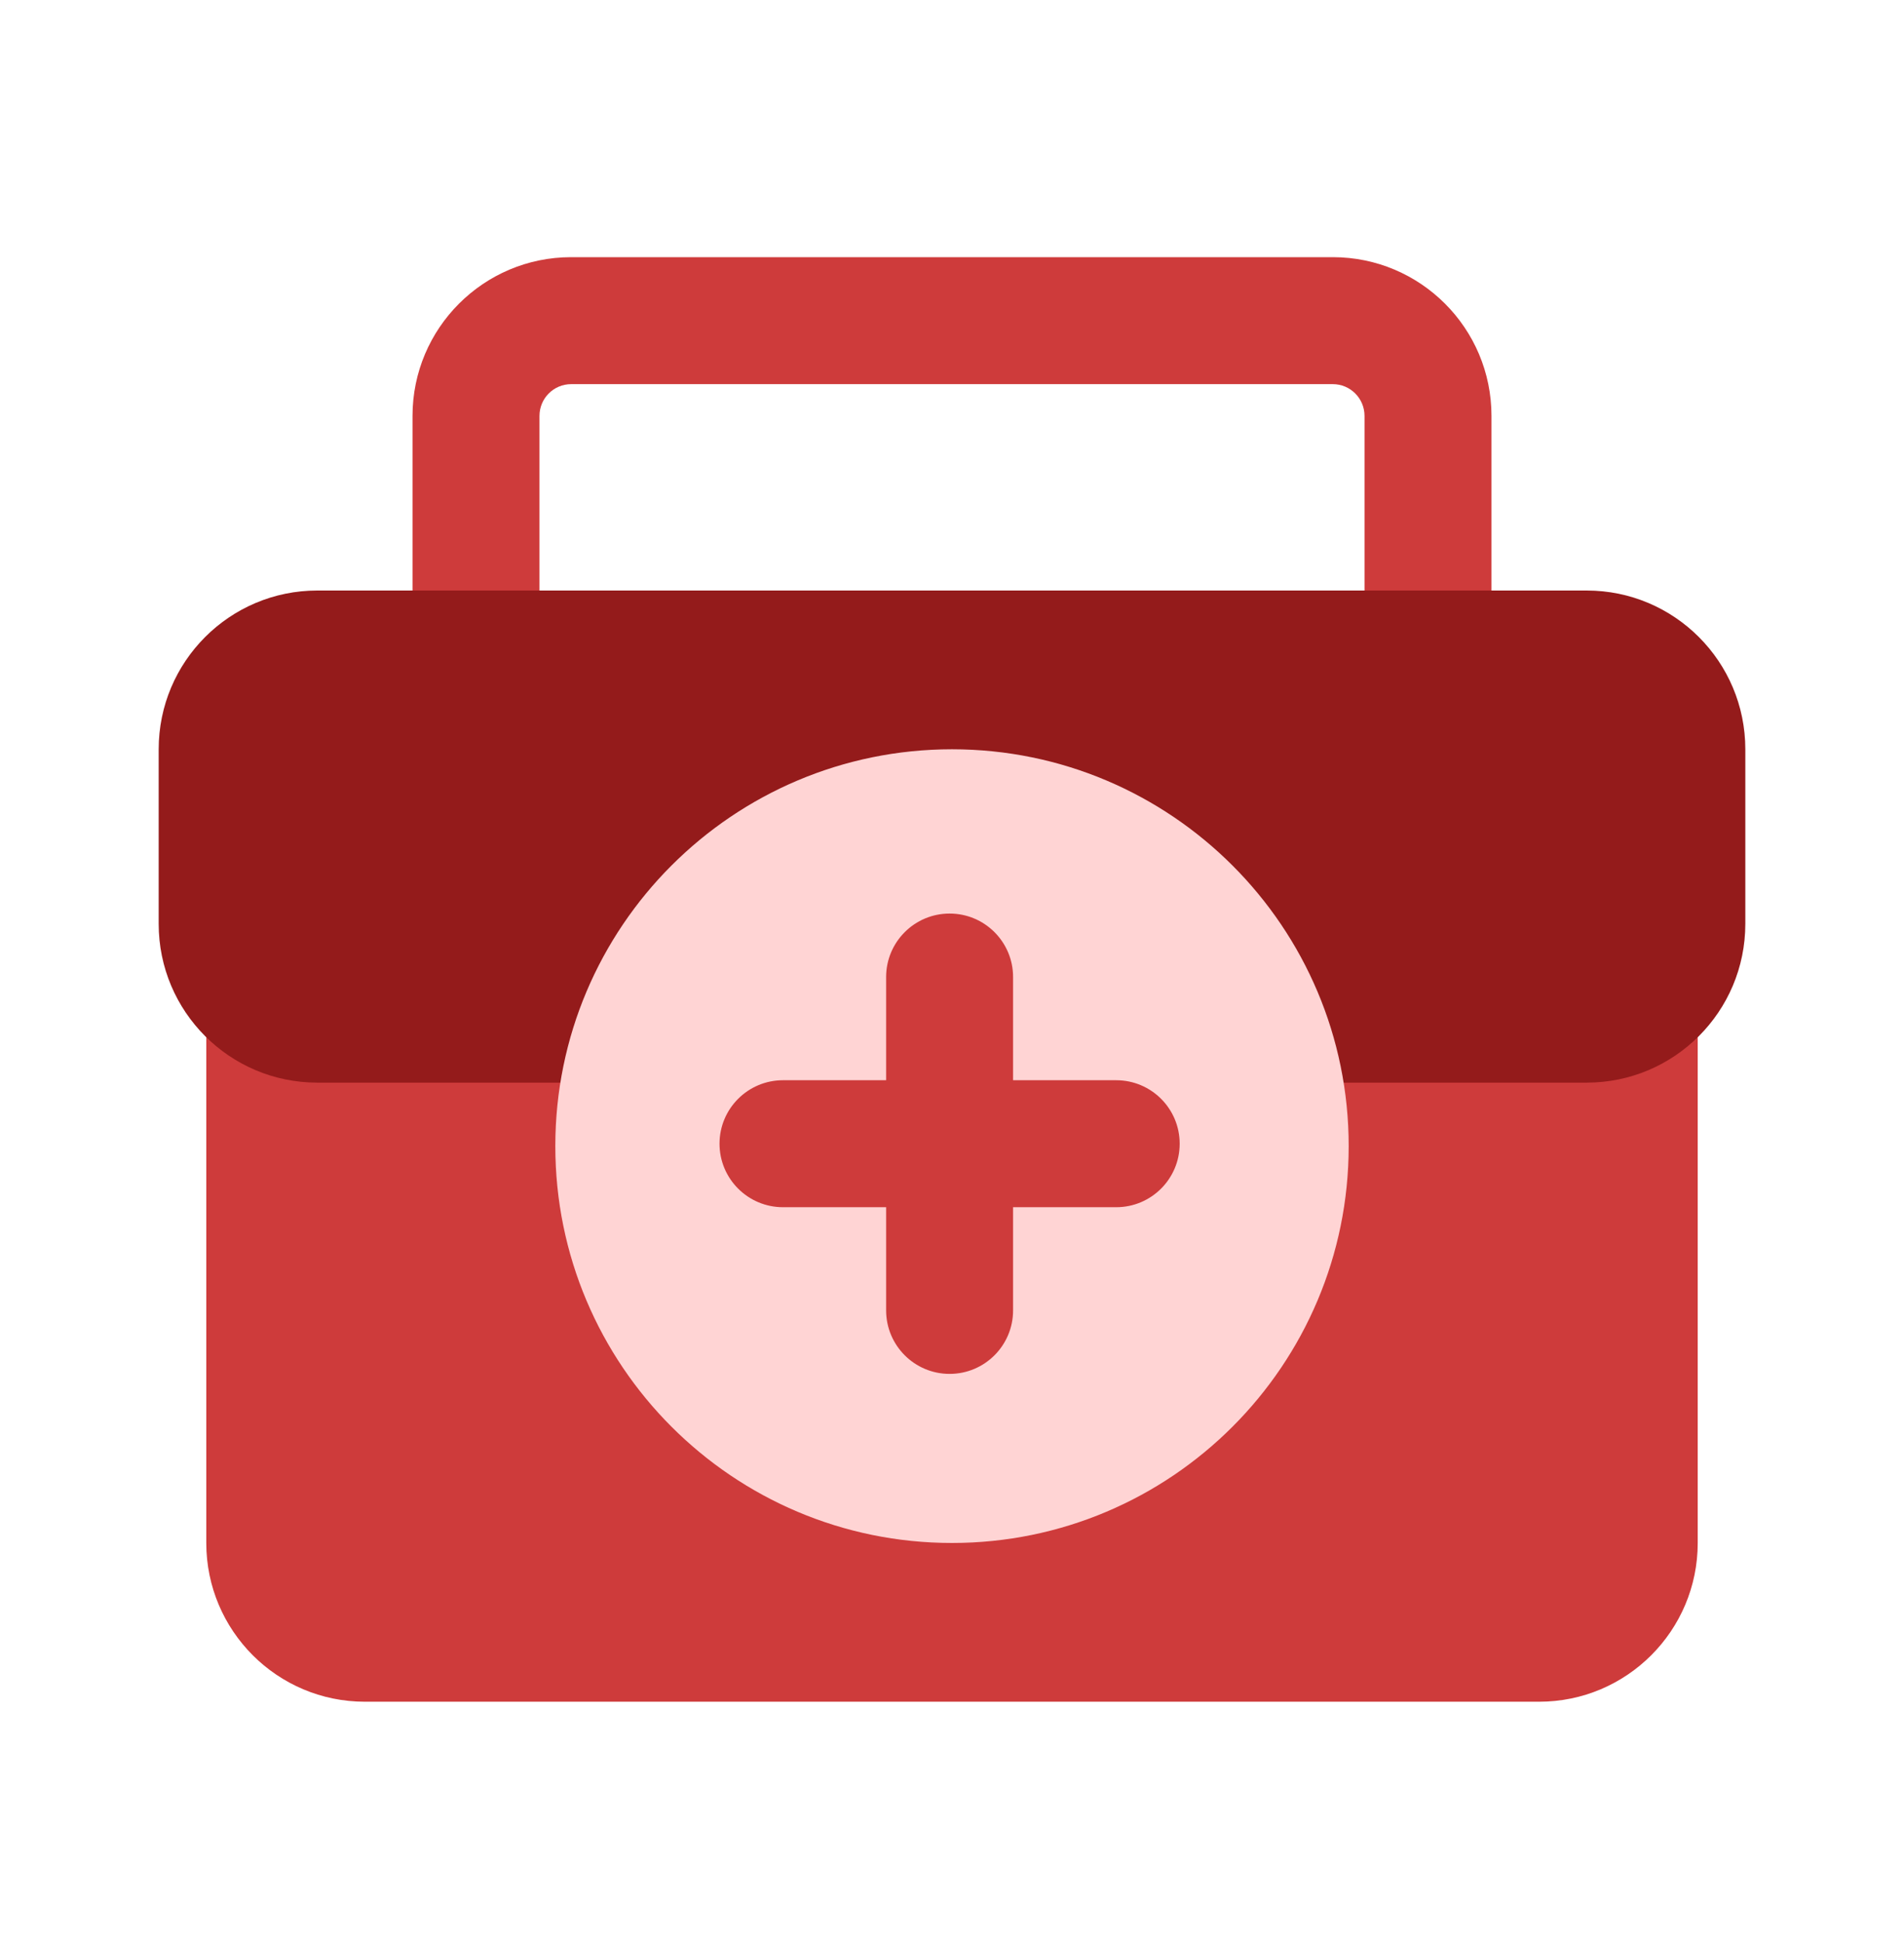
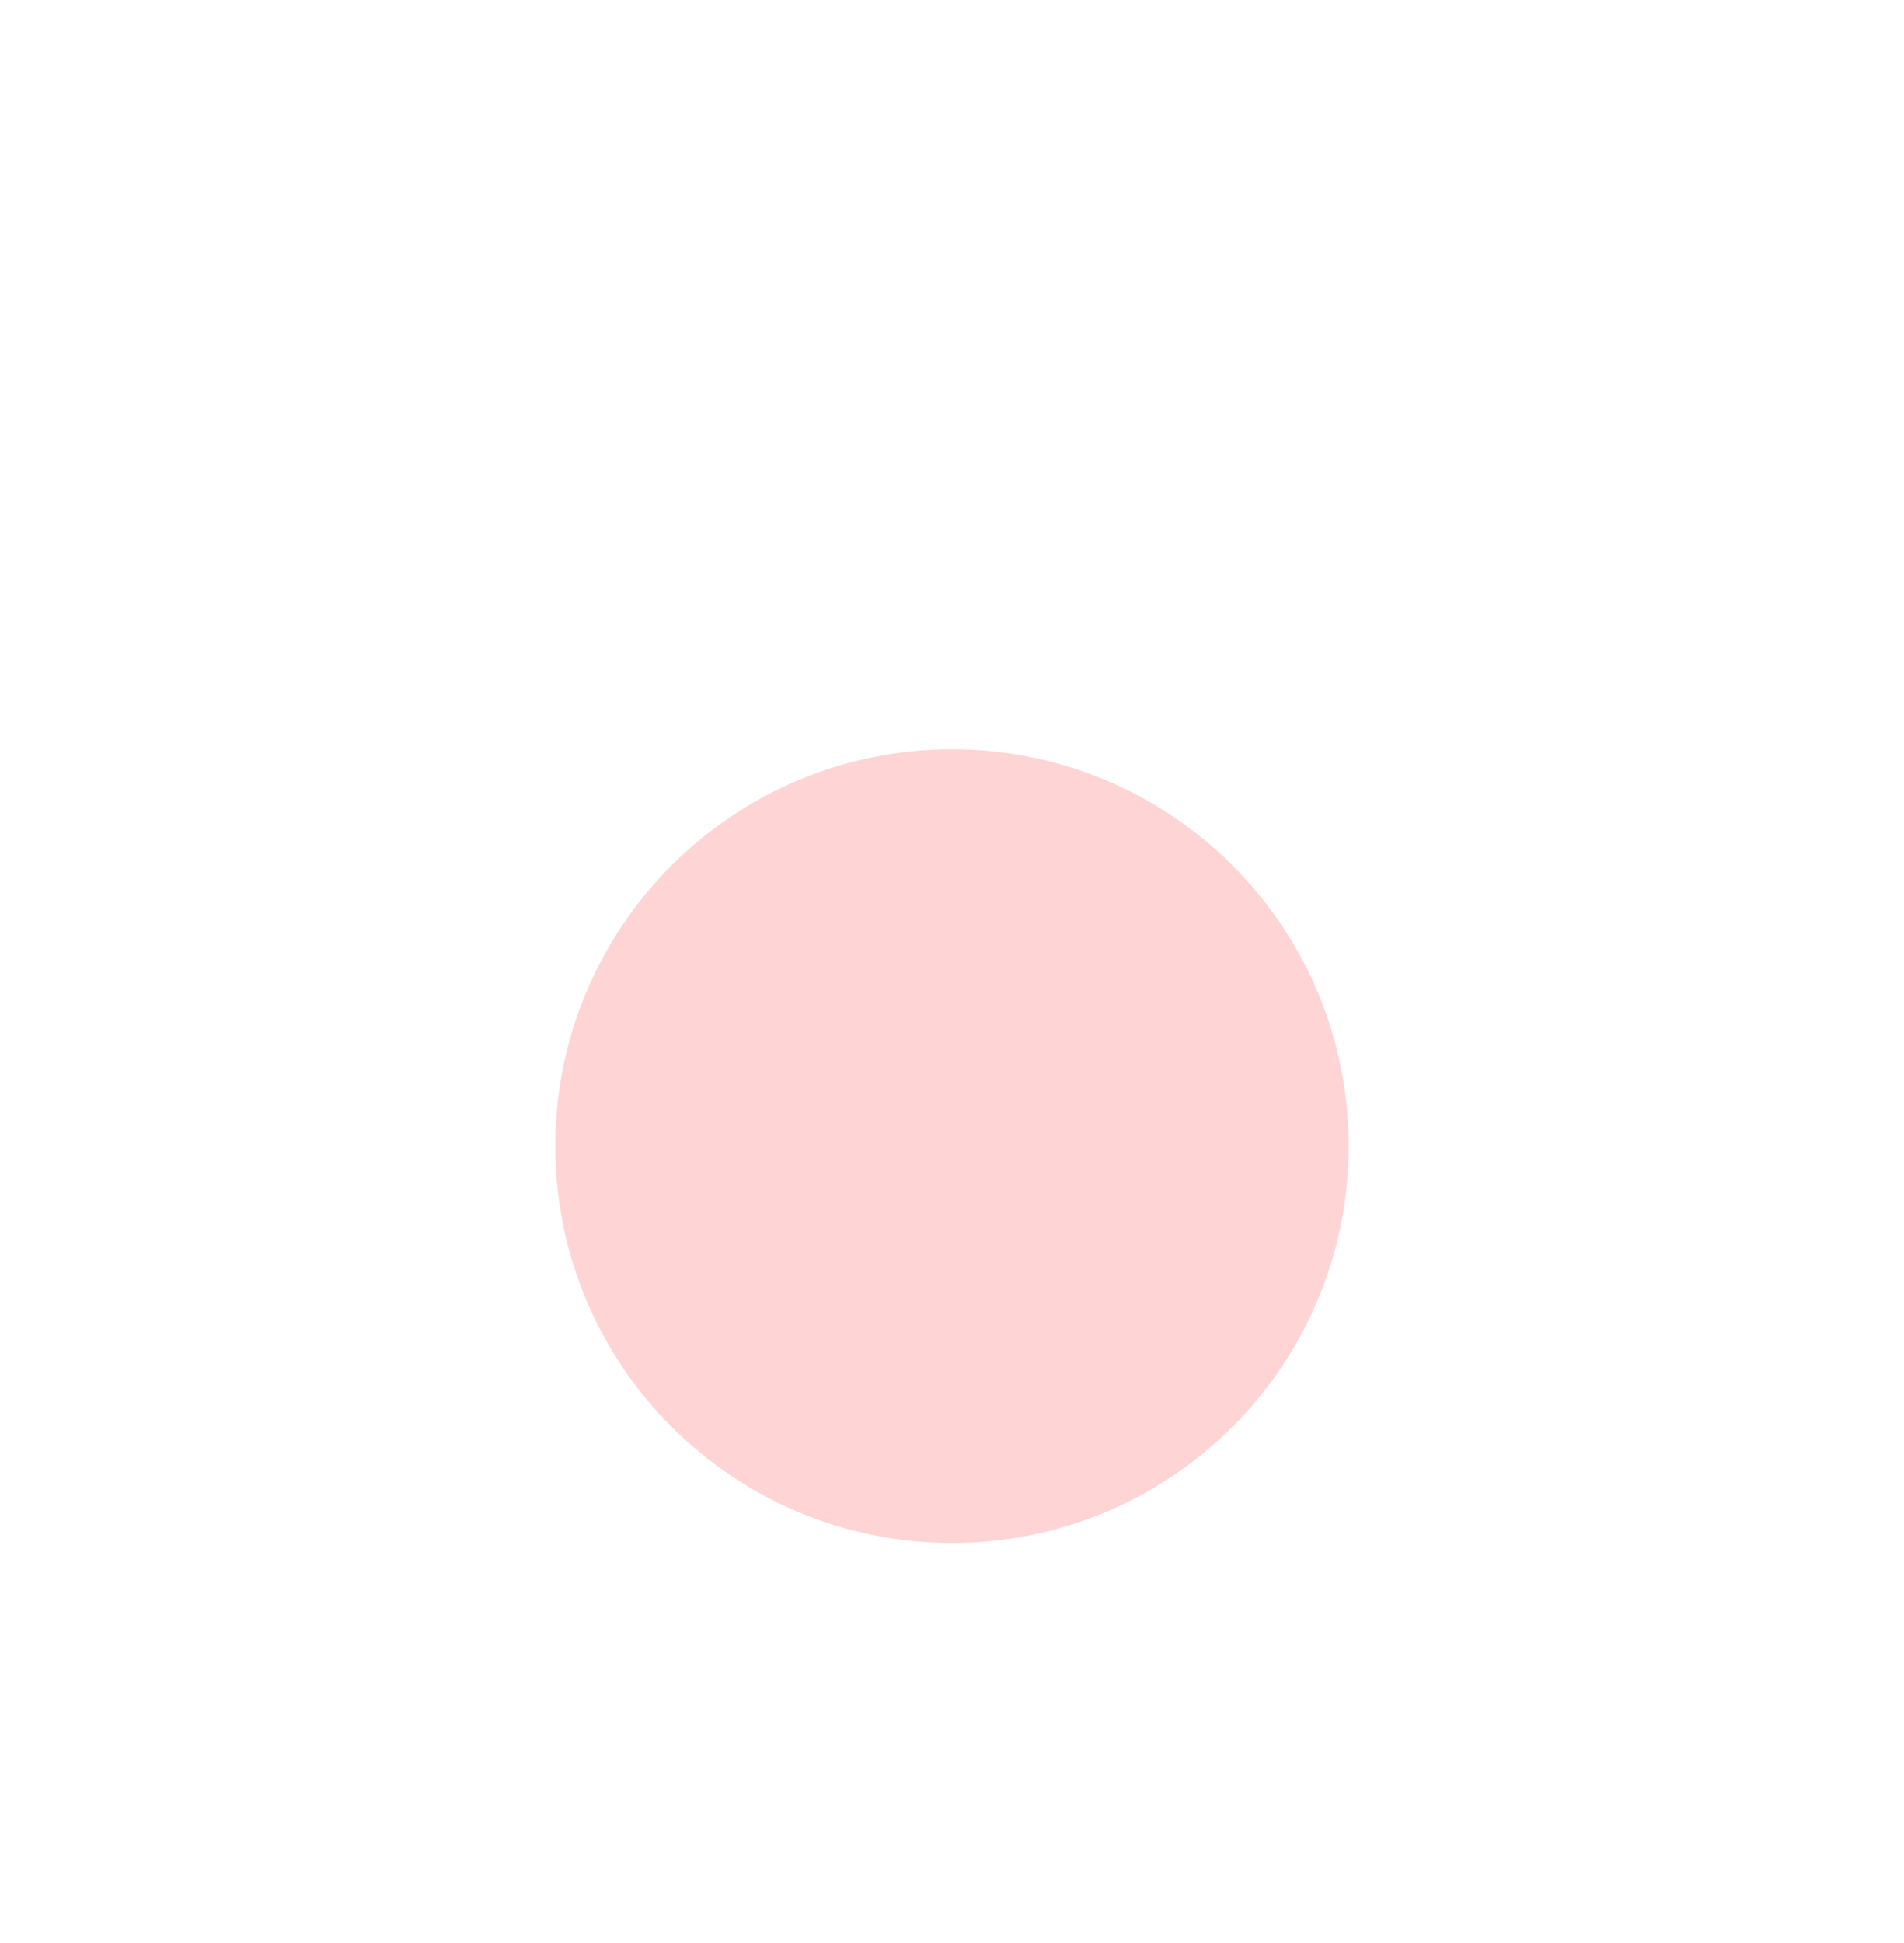
<svg xmlns="http://www.w3.org/2000/svg" width="50" height="51" viewBox="0 0 50 51" fill="none">
-   <path fill-rule="evenodd" clip-rule="evenodd" d="M35.833 15.5H14.167V10.917C14.167 10.456 14.54 10.083 15 10.083H35C35.46 10.083 35.833 10.456 35.833 10.917V15.5ZM10.833 18.833V10.917C10.833 8.616 12.699 6.75 15 6.75H35C37.301 6.75 39.167 8.616 39.167 10.917V18.833H10.833Z" fill="#CE3B3B" />
-   <path d="M5.417 19.667C5.417 17.366 7.282 15.5 9.583 15.5H40.417C42.718 15.5 44.583 17.366 44.583 19.667V40.5C44.583 42.801 42.718 44.667 40.417 44.667H9.583C7.282 44.667 5.417 42.801 5.417 40.5V19.667Z" fill="#CE3B3B" />
-   <path d="M4.167 19.667C4.167 17.366 6.032 15.5 8.333 15.5H41.667C43.968 15.5 45.833 17.366 45.833 19.667V24.25C45.833 26.551 43.968 28.417 41.667 28.417H8.333C6.032 28.417 4.167 26.551 4.167 24.25V19.667Z" fill="#941B1B" />
  <path d="M14.583 30.083C14.583 35.836 19.247 40.5 25 40.5C30.753 40.5 35.417 35.836 35.417 30.083C35.417 24.33 30.753 19.667 25 19.667C19.247 19.667 14.583 24.33 14.583 30.083Z" fill="#FFD4D4" />
-   <path fill-rule="evenodd" clip-rule="evenodd" d="M26.604 25.645C26.604 24.725 25.858 23.979 24.937 23.979C24.017 23.979 23.27 24.725 23.27 25.645V28.354H20.562C19.642 28.354 18.895 29.1 18.895 30.02C18.895 30.941 19.642 31.687 20.562 31.687H23.27V34.395C23.27 35.316 24.017 36.062 24.937 36.062C25.858 36.062 26.604 35.316 26.604 34.395V31.687H29.312C30.233 31.687 30.979 30.941 30.979 30.02C30.979 29.1 30.233 28.354 29.312 28.354H26.604V25.645Z" fill="#CE3B3B" />
</svg>